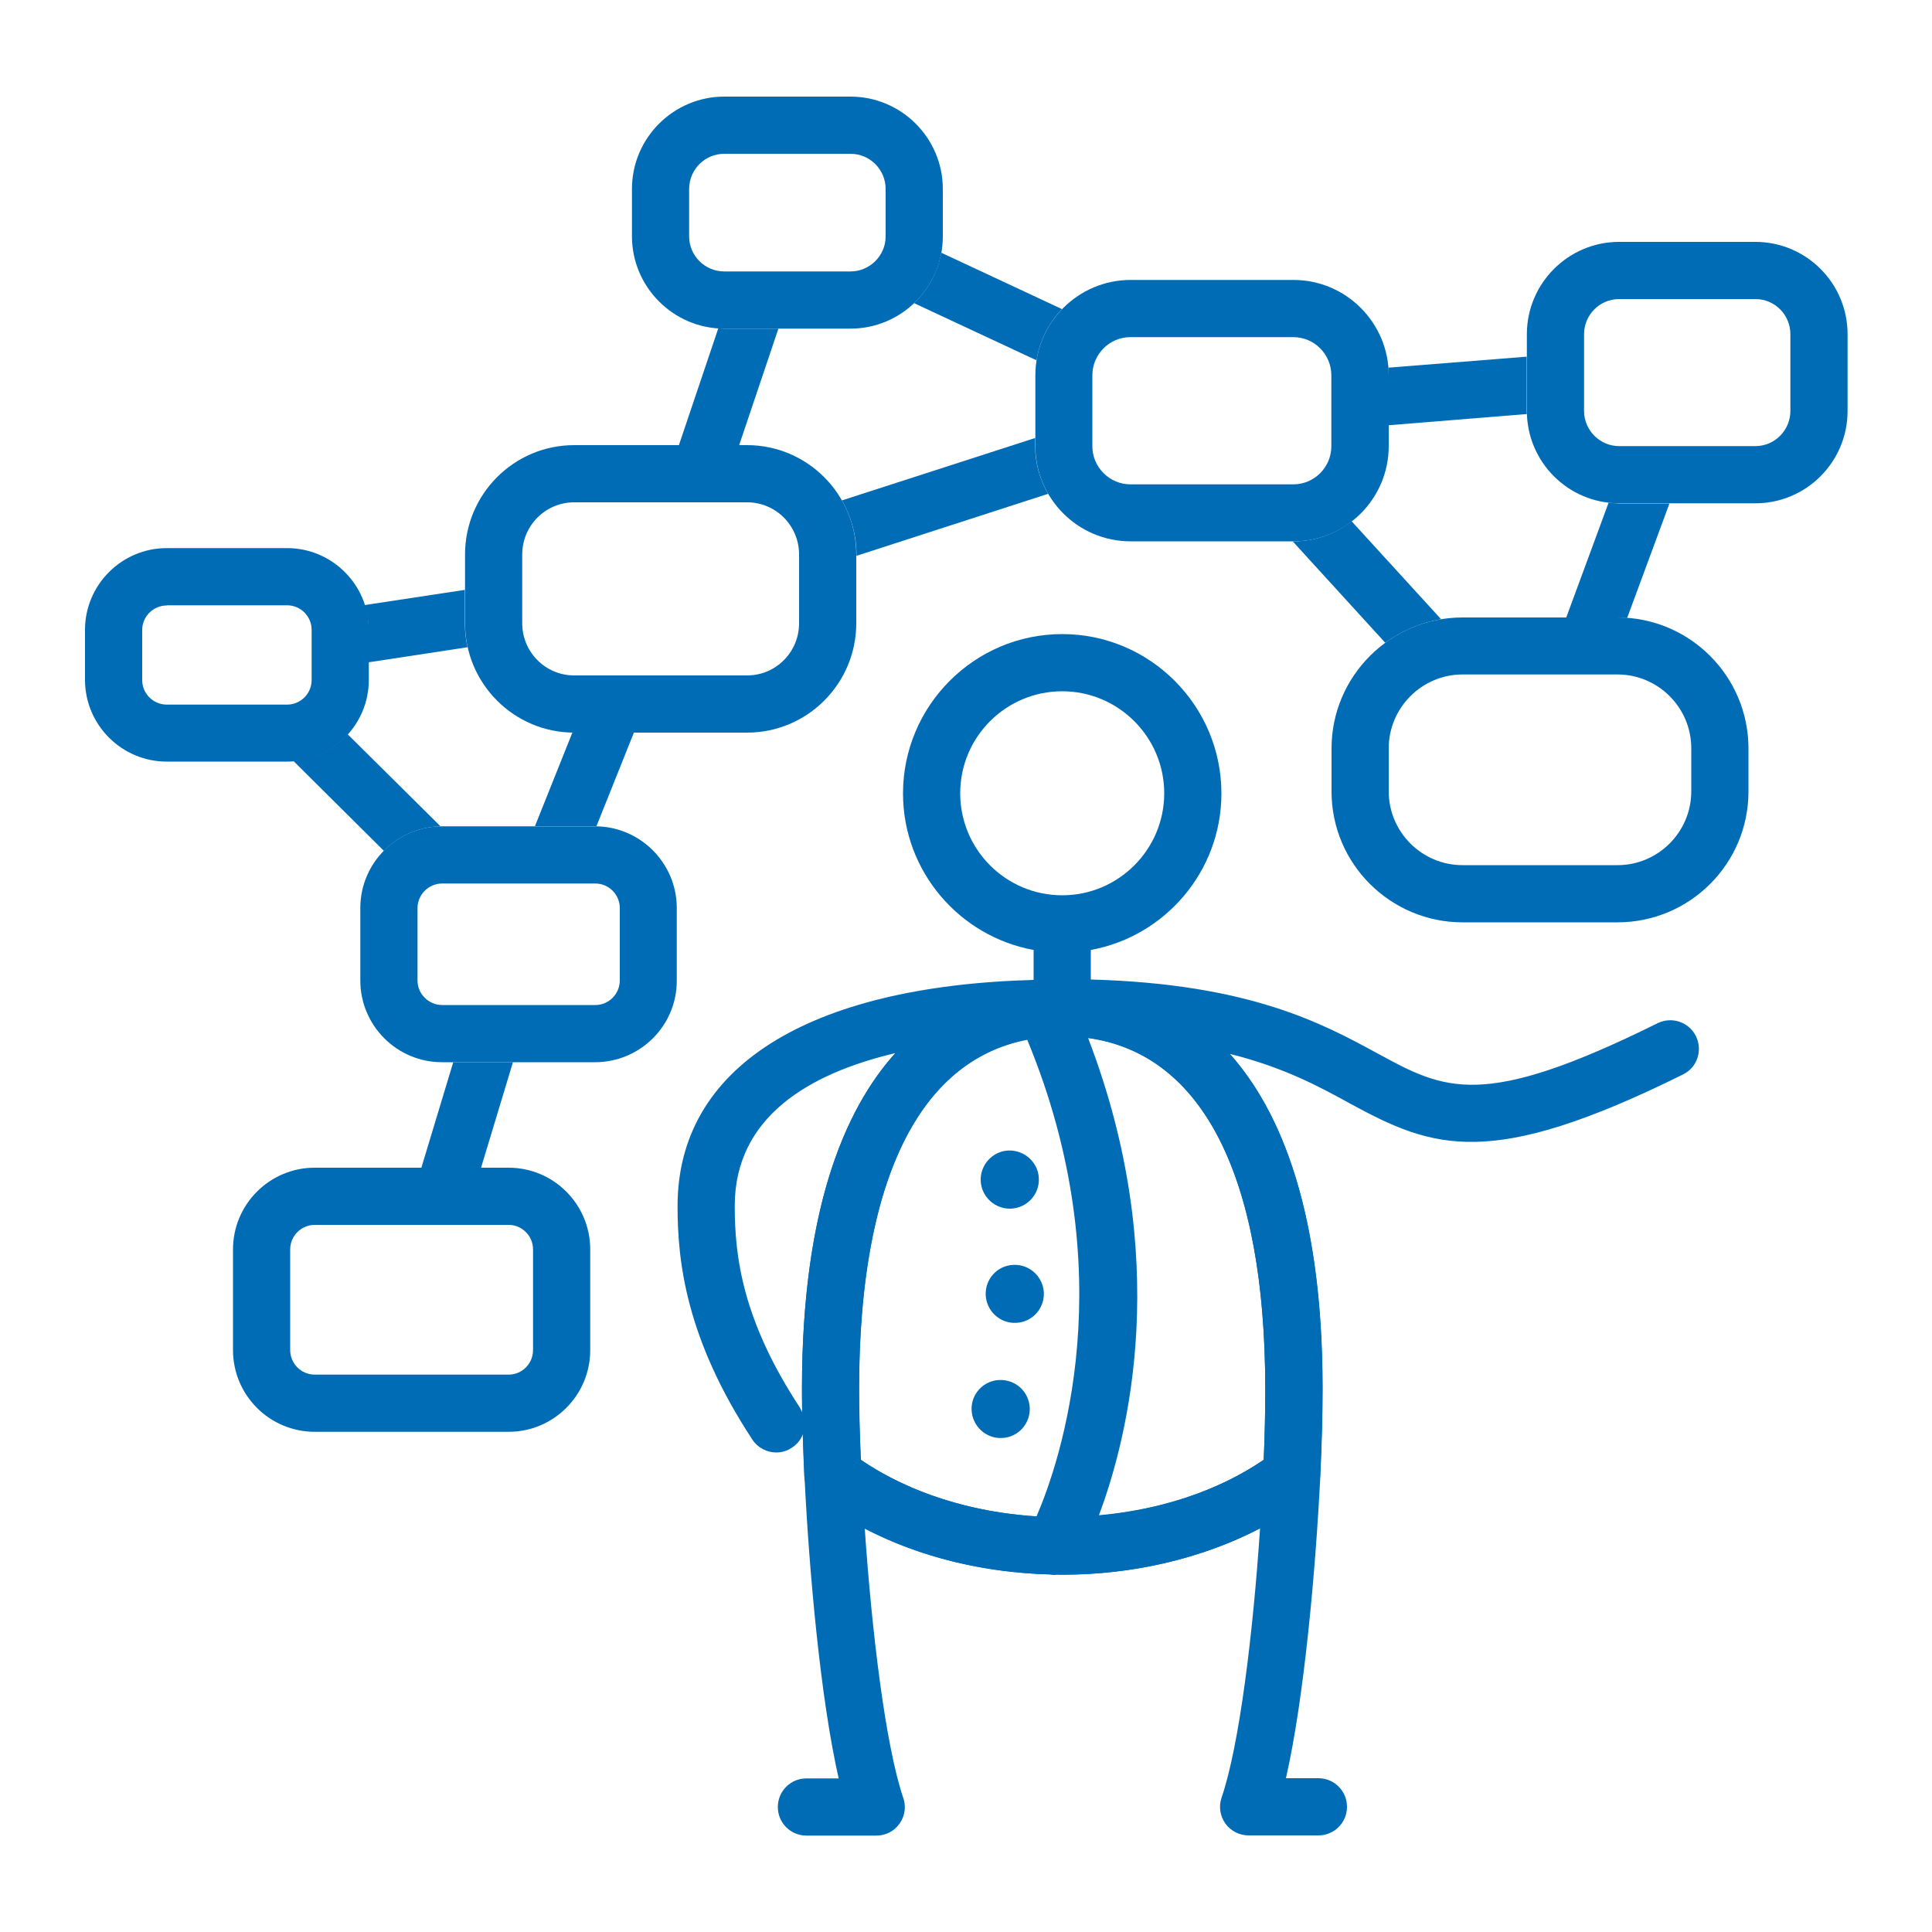
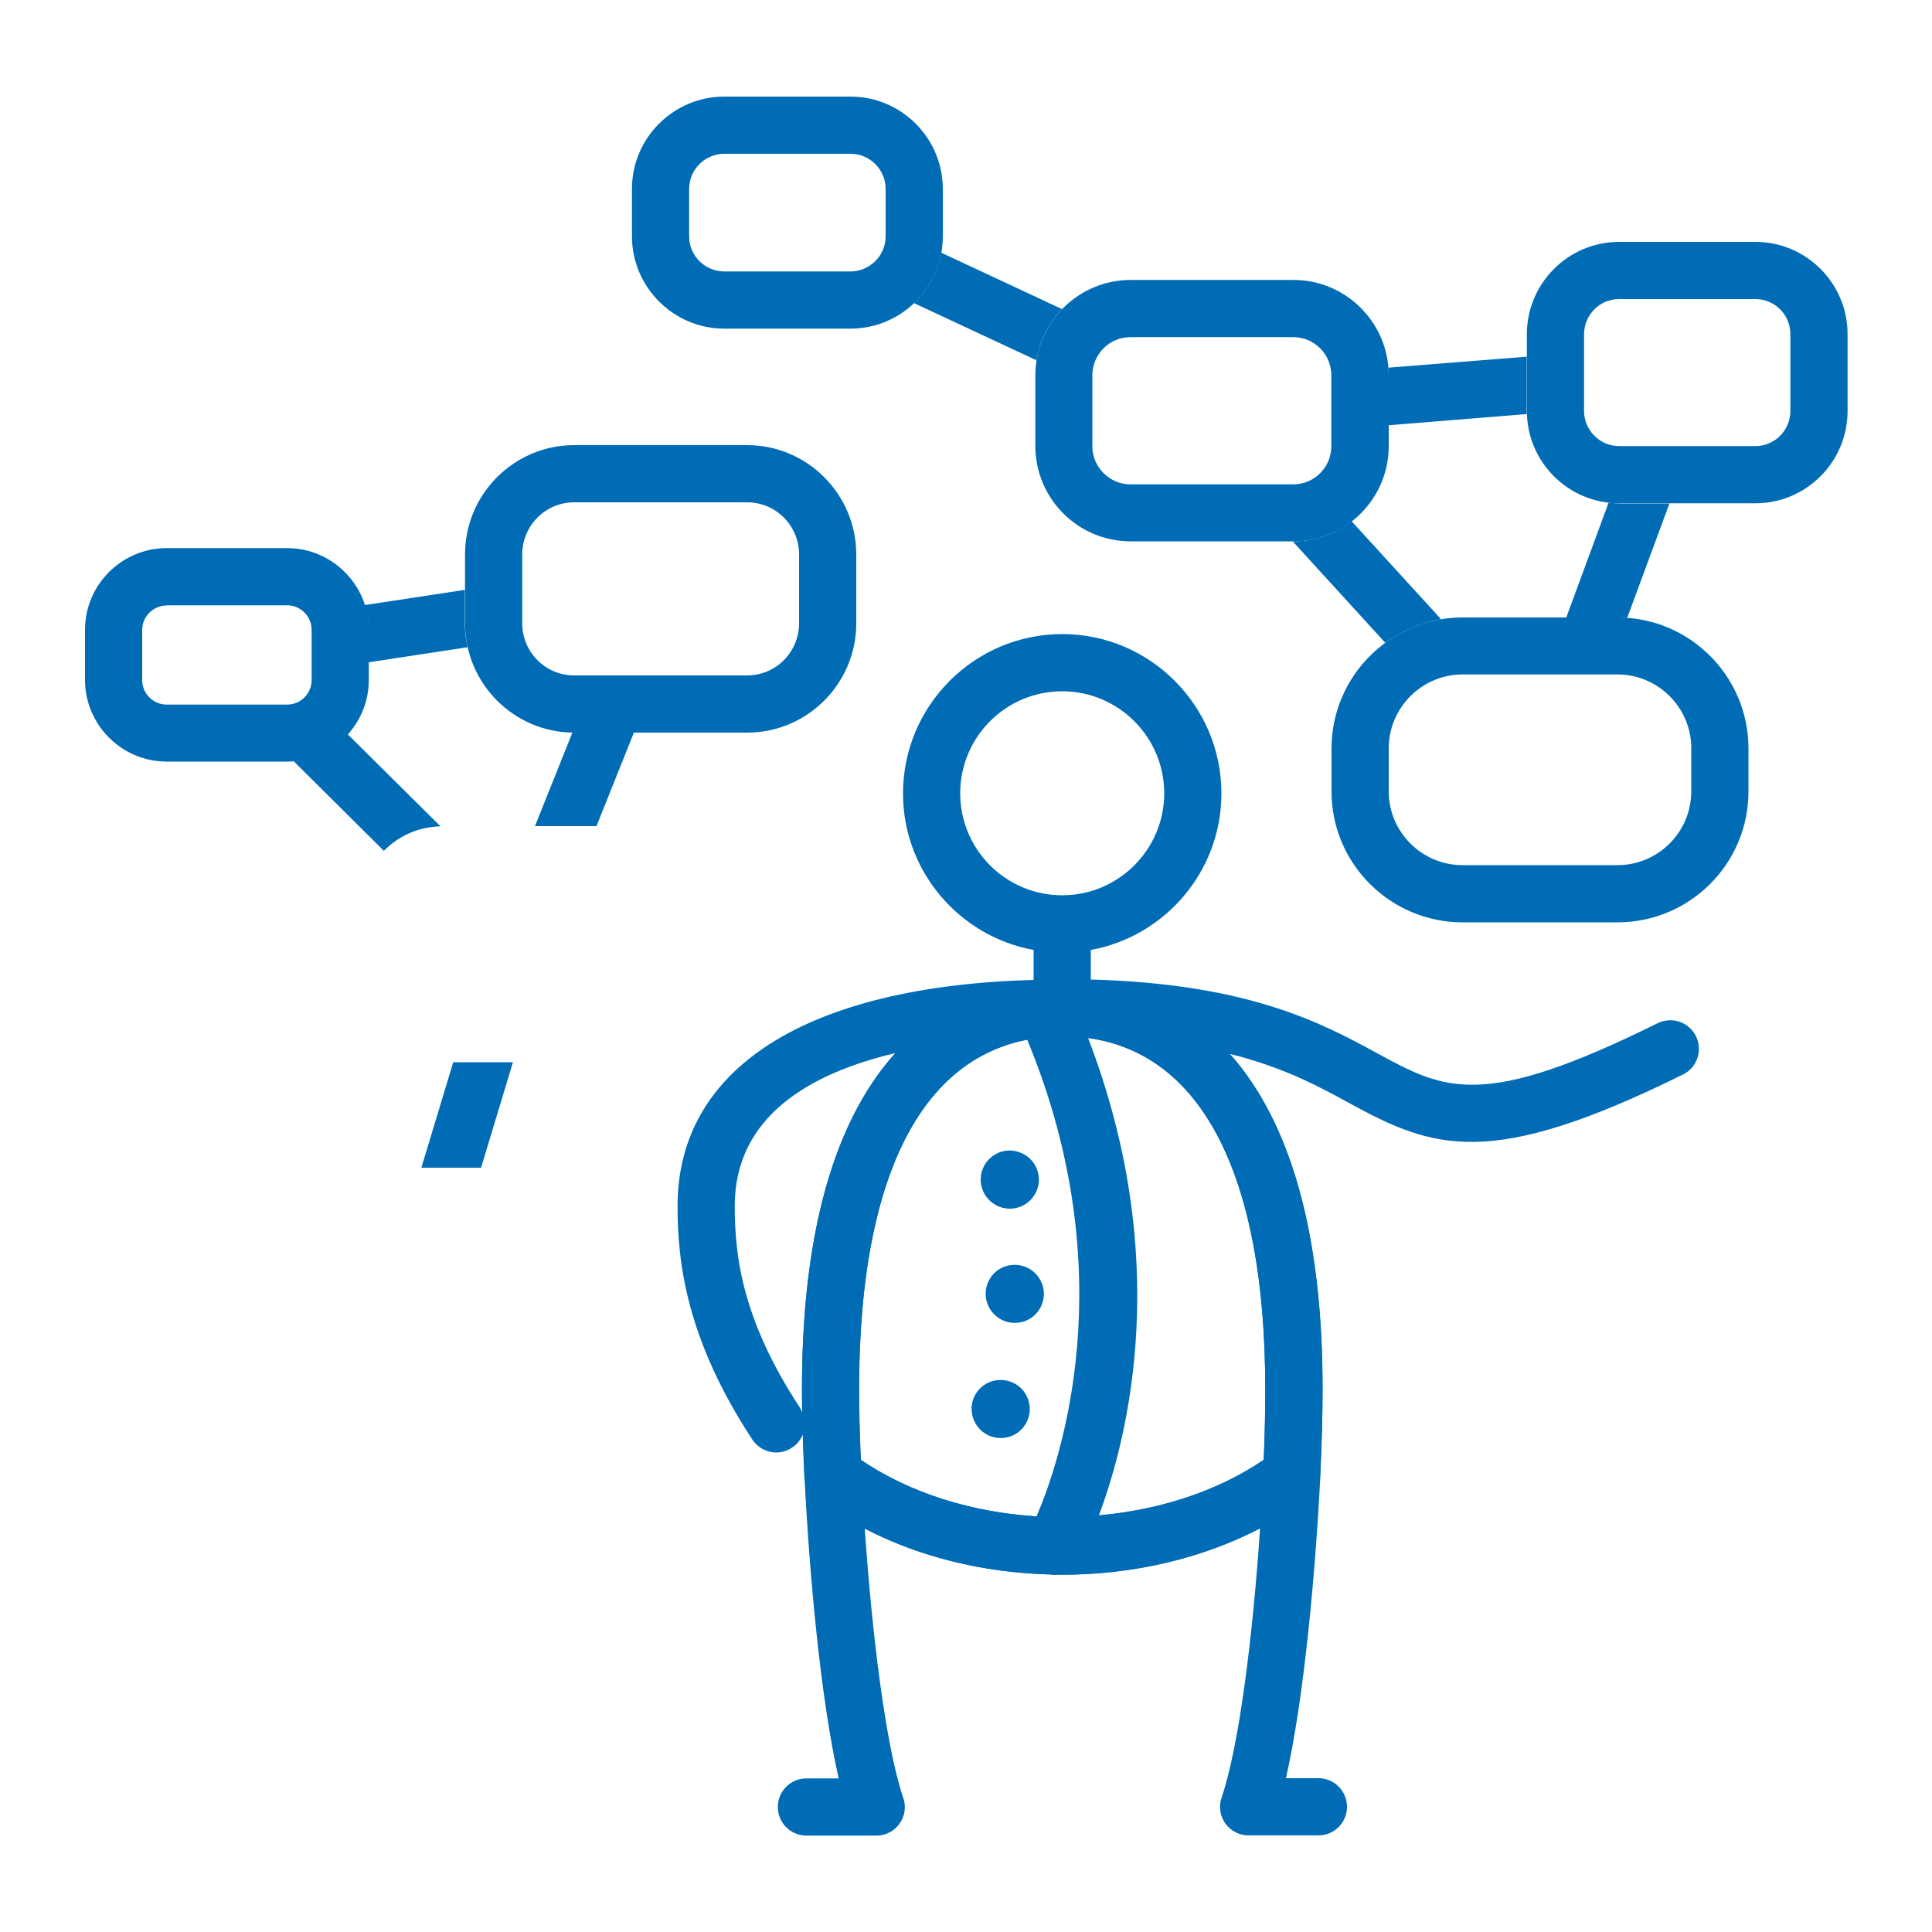
<svg xmlns="http://www.w3.org/2000/svg" version="1.1" id="圖層_1" x="0px" y="0px" viewBox="0 0 100 100" style="enable-background:new 0 0 100 100;" xml:space="preserve">
  <style type="text/css">
	.st0{fill:#006CB6;}
</style>
  <g>
    <path class="st0" d="M66.85,76.34h0.01H66.85z M44.56,75.56c5.82,3.96,15.03,3.96,20.85,0c0.06-1.36,0.08-2.63,0.08-3.68   c0-11.77-3.73-18.25-10.51-18.25c-6.77,0-10.51,6.48-10.51,18.25C44.47,72.93,44.5,74.19,44.56,75.56 M54.98,81.5   c-4.62,0-9.24-1.32-12.76-3.98c-0.35-0.26-0.57-0.67-0.59-1.11c-0.08-1.68-0.12-3.25-0.12-4.53c0-19.14,9.42-21.2,13.47-21.2   c4.05,0,13.47,2.06,13.47,21.2c0,1.28-0.04,2.85-0.12,4.53c-0.02,0.44-0.24,0.85-0.59,1.11C64.22,80.18,59.6,81.5,54.98,81.5" />
    <path class="st0" d="M53.77,60.99c0.04,0.83-0.61,1.53-1.44,1.57c-0.83,0.03-1.53-0.61-1.57-1.44c-0.03-0.83,0.61-1.53,1.43-1.57   C53.03,59.52,53.74,60.17,53.77,60.99" />
    <path class="st0" d="M54.03,66.91c0.03,0.83-0.61,1.53-1.44,1.56c-0.83,0.04-1.53-0.61-1.57-1.43c-0.04-0.84,0.61-1.54,1.43-1.57   C53.29,65.43,53.99,66.08,54.03,66.91" />
    <path class="st0" d="M53.3,72.87c0.03,0.83-0.61,1.53-1.44,1.56c-0.83,0.04-1.53-0.61-1.57-1.44c-0.04-0.83,0.61-1.53,1.43-1.56   C52.56,71.39,53.26,72.03,53.3,72.87" />
    <polygon class="st0" points="21.81,60.44 24.9,60.44 26.55,54.98 23.46,54.98  " />
    <path class="st0" d="M29.63,37.91l-1.94,4.85h3.11c0.03,0,0.04,0.01,0.07,0.01l1.94-4.85h-3.09   C29.69,37.92,29.66,37.91,29.63,37.91" />
    <path class="st0" d="M47.31,15.69l6.34,2.96c0.16-1.02,0.64-1.94,1.32-2.65l-6.25-2.92C48.53,14.1,48.03,15.01,47.31,15.69" />
    <path class="st0" d="M17.99,38c-0.71,0.79-1.69,1.3-2.81,1.38l4.69,4.66c0.75-0.77,1.78-1.24,2.93-1.27L17.99,38z" />
    <path class="st0" d="M24.07,30.53l-5.21,0.79c0.13,0.41,0.22,0.84,0.22,1.29v1.67l5.12-0.78c-0.09-0.4-0.14-0.82-0.14-1.24V30.53z" />
    <path class="st0" d="M74.59,32.05l-4.63-5.07c-0.83,0.65-1.88,1.04-3.01,1.04h-0.04l4.79,5.25C72.54,32.66,73.52,32.23,74.59,32.05   " />
    <path class="st0" d="M83.26,26.02l-2.19,5.94h2.66c0.16,0,0.33,0.02,0.49,0.03l2.19-5.93h-2.6C83.62,26.05,83.44,26.04,83.26,26.02   " />
    <path class="st0" d="M79.03,18.46l-7.17,0.57c0.01,0.13,0.02,0.25,0.02,0.39v2.59l7.15-0.58c0-0.05-0.01-0.1-0.01-0.16V18.46z" />
-     <path class="st0" d="M40.29,17.01h-2.8c-0.11,0-0.21-0.01-0.31-0.02l-2.04,6.05h3.12L40.29,17.01z" />
-     <path class="st0" d="M54.25,25.56c-0.42-0.72-0.67-1.57-0.67-2.46v-0.43l-10,3.23c0.47,0.83,0.75,1.79,0.75,2.8v0.07L54.25,25.56z" />
    <path class="st0" d="M75.7,34.91c-2.1,0-3.82,1.72-3.82,3.82v2.23c0,2.11,1.72,3.82,3.82,3.82h8.02c2.11,0,3.82-1.72,3.82-3.82   v-2.23c0-2.11-1.72-3.82-3.82-3.82H75.7z M83.72,47.74H75.7c-3.73,0-6.78-3.03-6.78-6.77v-2.23c0-3.74,3.05-6.78,6.78-6.78h8.02   c3.74,0,6.78,3.04,6.78,6.78v2.23C90.5,44.71,87.46,47.74,83.72,47.74" />
    <path class="st0" d="M58.51,17.45c-1.09,0-1.97,0.89-1.97,1.98v3.67c0,1.08,0.89,1.97,1.97,1.97h8.43c1.09,0,1.97-0.89,1.97-1.97   v-3.67c0-1.09-0.88-1.98-1.97-1.98H58.51z M66.95,28.02h-8.43c-2.72,0-4.93-2.21-4.93-4.93v-3.67c0-2.72,2.22-4.93,4.93-4.93h8.43   c2.72,0,4.93,2.22,4.93,4.93v3.67C71.88,25.81,69.67,28.02,66.95,28.02" />
    <path class="st0" d="M29.72,26c-1.49,0-2.69,1.21-2.69,2.7v3.56c0,1.49,1.2,2.7,2.69,2.7h8.95c1.49,0,2.69-1.21,2.69-2.7V28.7   c0-1.49-1.2-2.7-2.69-2.7H29.72z M38.67,37.92h-8.95c-3.12,0-5.65-2.54-5.65-5.66V28.7c0-3.12,2.53-5.66,5.65-5.66h8.95   c3.12,0,5.65,2.55,5.65,5.66v3.56C44.32,35.38,41.79,37.92,38.67,37.92" />
-     <path class="st0" d="M22.89,45.73c-0.7,0-1.28,0.57-1.28,1.27v3.75c0,0.7,0.58,1.27,1.28,1.27h7.92c0.71,0,1.27-0.58,1.27-1.27   v-3.75c0-0.7-0.57-1.27-1.27-1.27H22.89z M30.8,54.98h-7.92c-2.34,0-4.23-1.9-4.23-4.23v-3.75c0-2.33,1.89-4.23,4.23-4.23h7.92   c2.33,0,4.23,1.9,4.23,4.23v3.75C35.04,53.08,33.14,54.98,30.8,54.98" />
    <path class="st0" d="M8.63,31.34c-0.7,0-1.27,0.57-1.27,1.27v2.59c0,0.7,0.57,1.27,1.27,1.27h6.23c0.7,0,1.27-0.57,1.27-1.27V32.6   c0-0.7-0.57-1.27-1.27-1.27H8.63z M14.86,39.42H8.63c-2.33,0-4.23-1.9-4.23-4.23V32.6c0-2.33,1.9-4.23,4.23-4.23h6.23   c2.33,0,4.23,1.9,4.23,4.23v2.59C19.09,37.52,17.19,39.42,14.86,39.42" />
-     <path class="st0" d="M16.29,63.4c-0.7,0-1.27,0.57-1.27,1.27v5.21c0,0.7,0.57,1.27,1.27,1.27h10.04c0.69,0,1.26-0.57,1.26-1.27   v-5.21c0-0.7-0.57-1.27-1.26-1.27H16.29z M26.33,74.11H16.29c-2.33,0-4.23-1.89-4.23-4.23v-5.21c0-2.33,1.89-4.23,4.23-4.23h10.04   c2.32,0,4.22,1.89,4.22,4.23v5.21C30.55,72.22,28.65,74.11,26.33,74.11" />
    <path class="st0" d="M83.8,15.48c-1,0-1.81,0.82-1.81,1.82v3.97c0,1,0.82,1.82,1.81,1.82h7.06c1,0,1.81-0.82,1.81-1.82V17.3   c0-1.01-0.81-1.82-1.81-1.82H83.8z M90.86,26.05H83.8c-2.63,0-4.77-2.14-4.77-4.78V17.3c0-2.64,2.15-4.78,4.77-4.78h7.06   c2.63,0,4.77,2.14,4.77,4.78v3.97C95.63,23.91,93.49,26.05,90.86,26.05" />
    <path class="st0" d="M37.49,7.96c-1,0-1.82,0.81-1.82,1.82v2.46c0,1,0.82,1.81,1.82,1.81h6.53c1,0,1.82-0.82,1.82-1.81V9.78   c0-1-0.81-1.82-1.82-1.82H37.49z M44.02,17.01h-6.53c-2.63,0-4.78-2.15-4.78-4.78V9.78c0-2.64,2.15-4.78,4.78-4.78h6.53   c2.63,0,4.78,2.14,4.78,4.78v2.46C48.8,14.87,46.65,17.01,44.02,17.01" />
    <path class="st0" d="M65.41,75.56c-2.42,1.65-5.43,2.59-8.53,2.87c1.54-4.11,3.82-13.3-0.56-24.7c5.92,0.82,9.17,7.18,9.17,18.15   C65.49,72.94,65.47,74.2,65.41,75.56 M41.41,72.87c-2.98-4.53-3.38-7.82-3.38-10.45c0-4.61,3.86-6.86,8.31-7.91   c-2.69,2.99-4.83,8.23-4.83,17.37c0,0.38,0,0.79,0.01,1.21C41.48,73.02,41.45,72.95,41.41,72.87 M49.7,41.06   c0-2.92,2.37-5.28,5.28-5.28c2.91,0,5.28,2.37,5.28,5.28c0,2.91-2.37,5.28-5.28,5.28C52.06,46.34,49.7,43.97,49.7,41.06    M53.65,78.49c-3.31-0.21-6.54-1.19-9.1-2.93c-0.06-1.37-0.09-2.63-0.09-3.68c0-10.67,3.07-16.97,8.71-18.06   C58.2,65.95,54.87,75.66,53.65,78.49 M87.78,53.63c-0.36-0.73-1.25-1.03-1.98-0.67c-9.1,4.51-11.01,3.46-14.51,1.56   c-2.81-1.53-6.61-3.6-14.83-3.82v-1.53c3.84-0.7,6.76-4.07,6.76-8.1c0-4.55-3.7-8.25-8.24-8.25s-8.24,3.7-8.24,8.25   c0,4.03,2.92,7.4,6.76,8.1v1.55c-11.73,0.32-18.43,4.55-18.43,11.71c0,2.88,0.44,6.86,3.87,12.08c0.28,0.43,0.76,0.67,1.24,0.67   c0.28,0,0.56-0.08,0.81-0.25c0.27-0.17,0.46-0.42,0.57-0.7c0.02,0.69,0.05,1.43,0.08,2.19c0.24,4.93,0.83,11.51,1.77,15.63h-1.67   c-0.82,0-1.48,0.66-1.48,1.48c0,0.82,0.66,1.48,1.48,1.48h3.62c0.48,0,0.93-0.23,1.2-0.62c0.28-0.39,0.35-0.89,0.19-1.34   c-0.91-2.68-1.62-8.52-1.99-13.93c2.88,1.5,6.2,2.28,9.56,2.37c0.08,0.01,0.17,0.03,0.25,0.03c0.05,0,0.1-0.01,0.14-0.02   c0.09,0.01,0.19,0.01,0.28,0.01c3.58,0,7.15-0.81,10.23-2.4c-0.36,5.41-1.07,11.25-1.99,13.93c-0.16,0.46-0.08,0.95,0.19,1.34   c0.28,0.39,0.73,0.62,1.2,0.62h3.62c0.82,0,1.48-0.66,1.48-1.48c0-0.82-0.66-1.48-1.48-1.48h-1.68c0.94-4.12,1.53-10.69,1.78-15.63   c0.08-1.68,0.12-3.25,0.12-4.53c0-9.1-2.13-14.33-4.8-17.33c2.8,0.7,4.62,1.69,6.22,2.57c4.32,2.35,7.25,3.44,17.24-1.51   C87.85,55.25,88.14,54.36,87.78,53.63" />
  </g>
</svg>